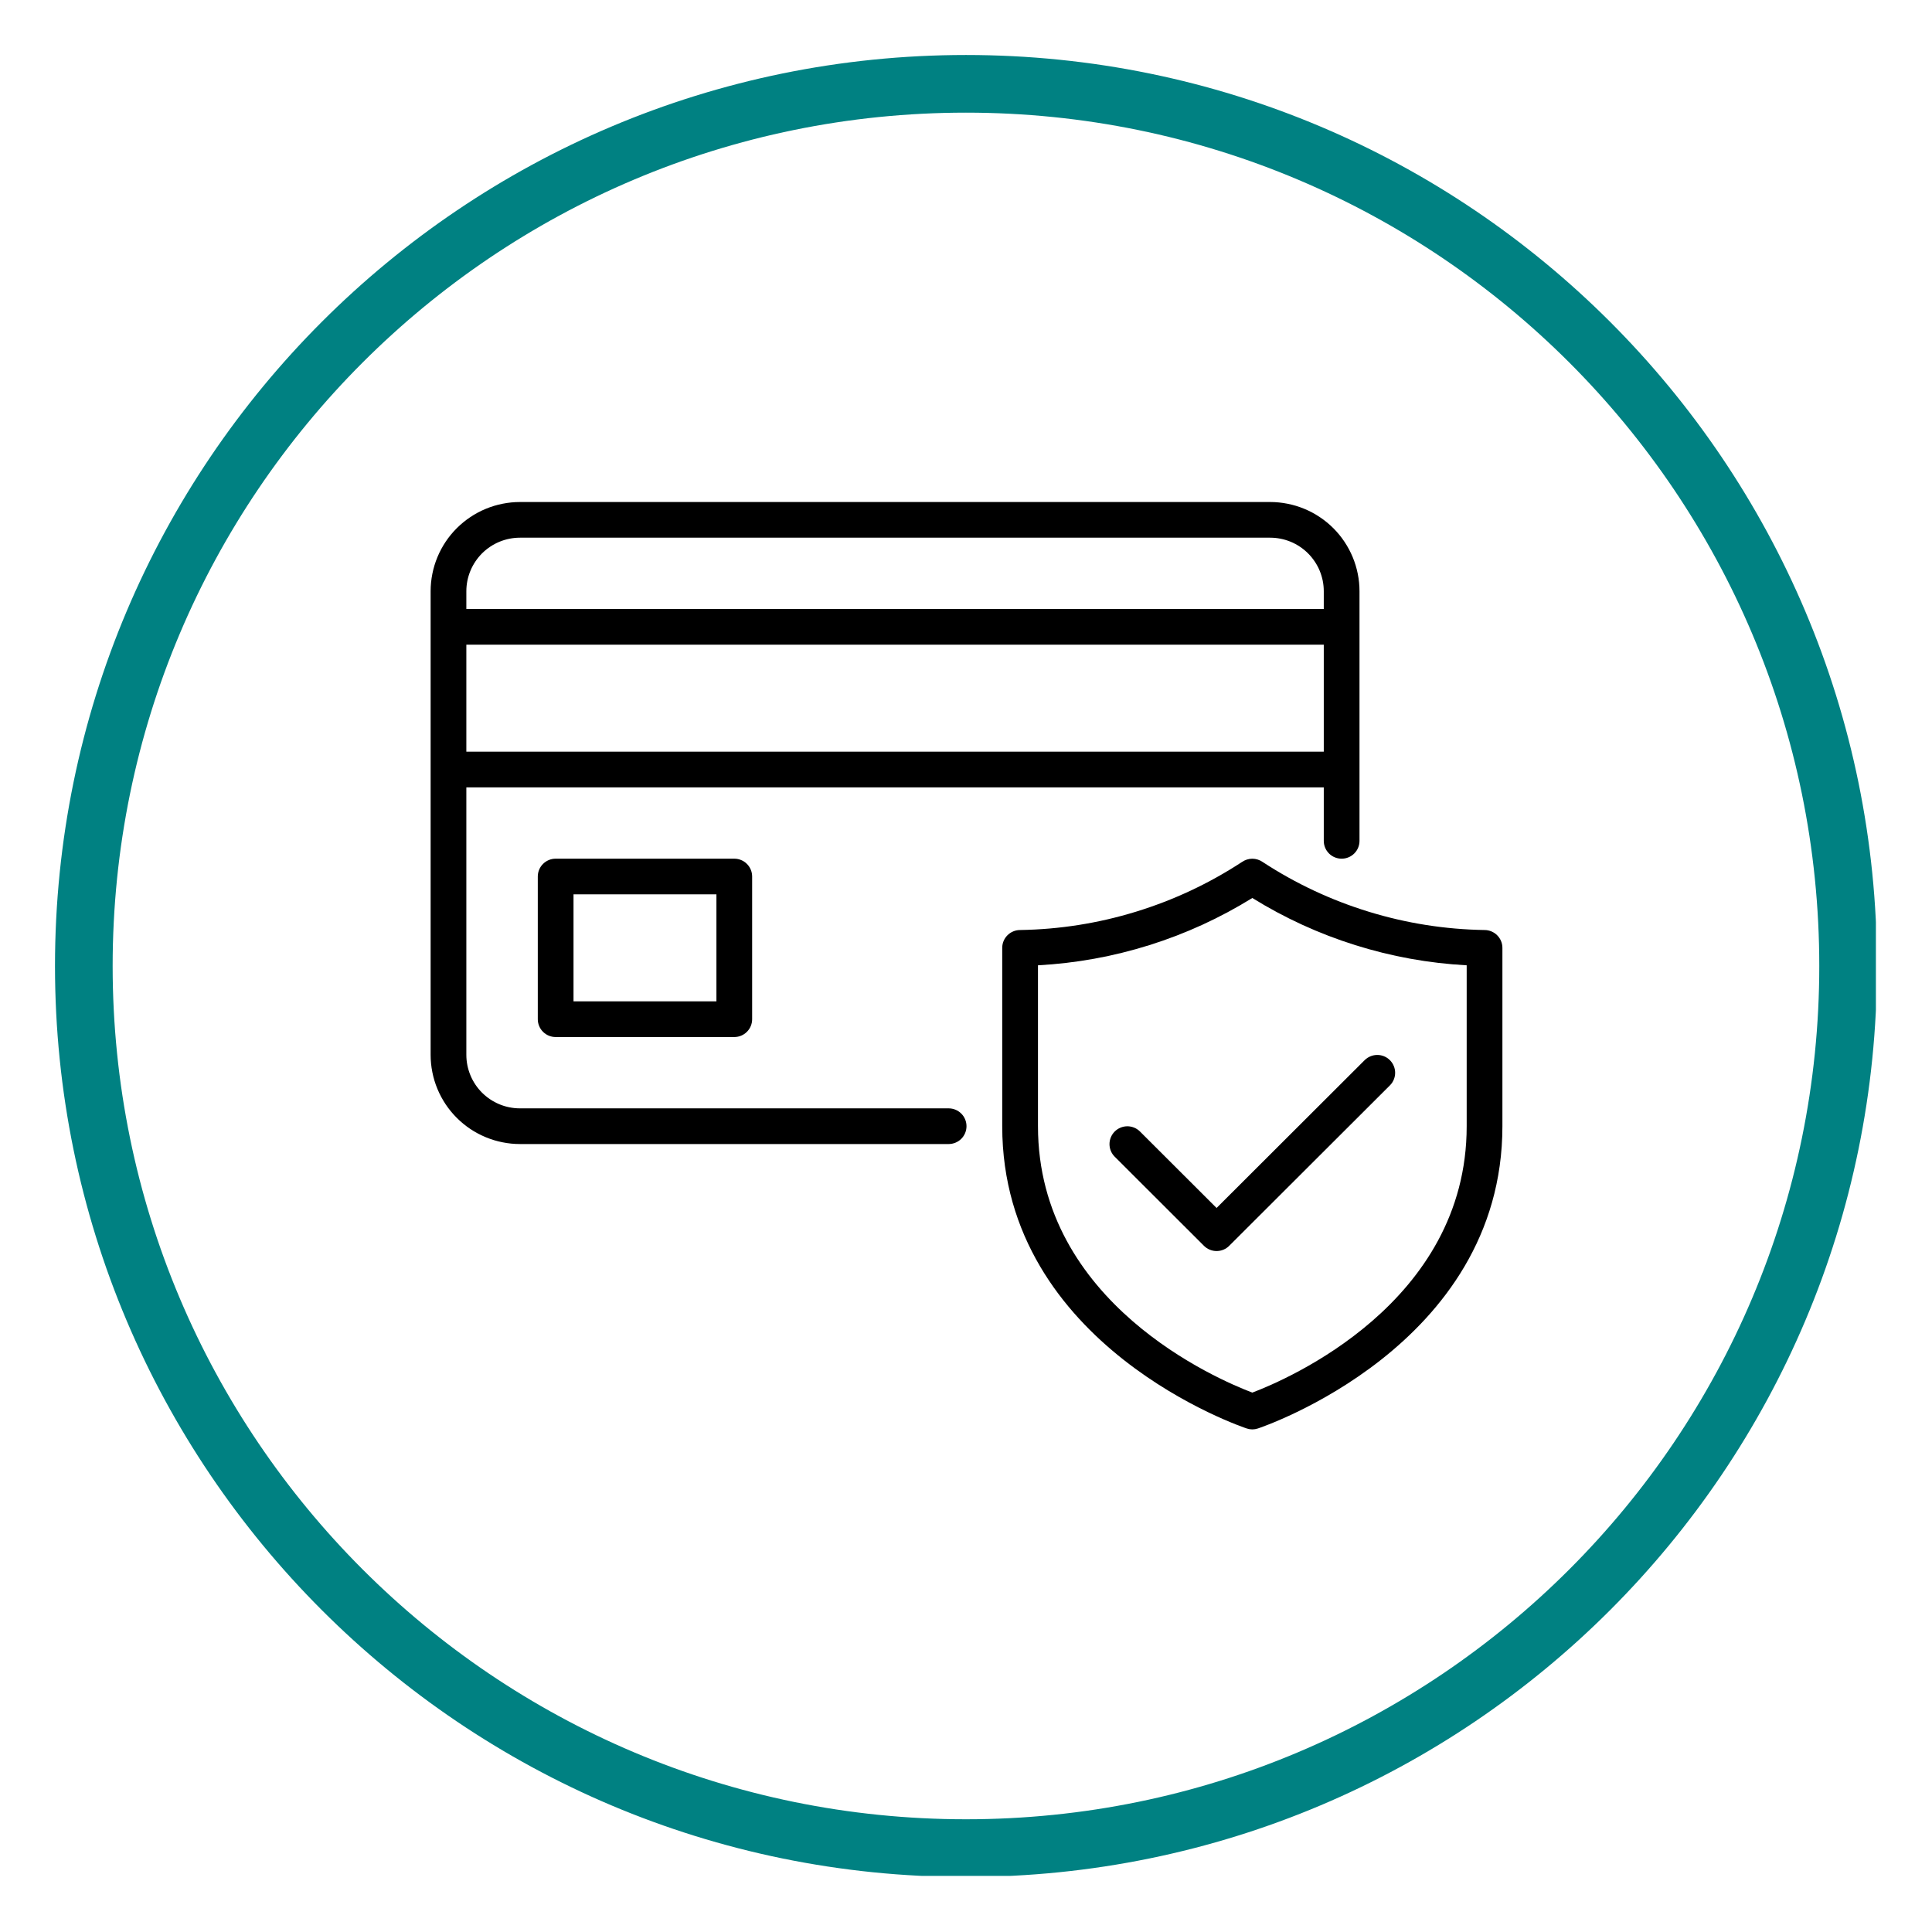
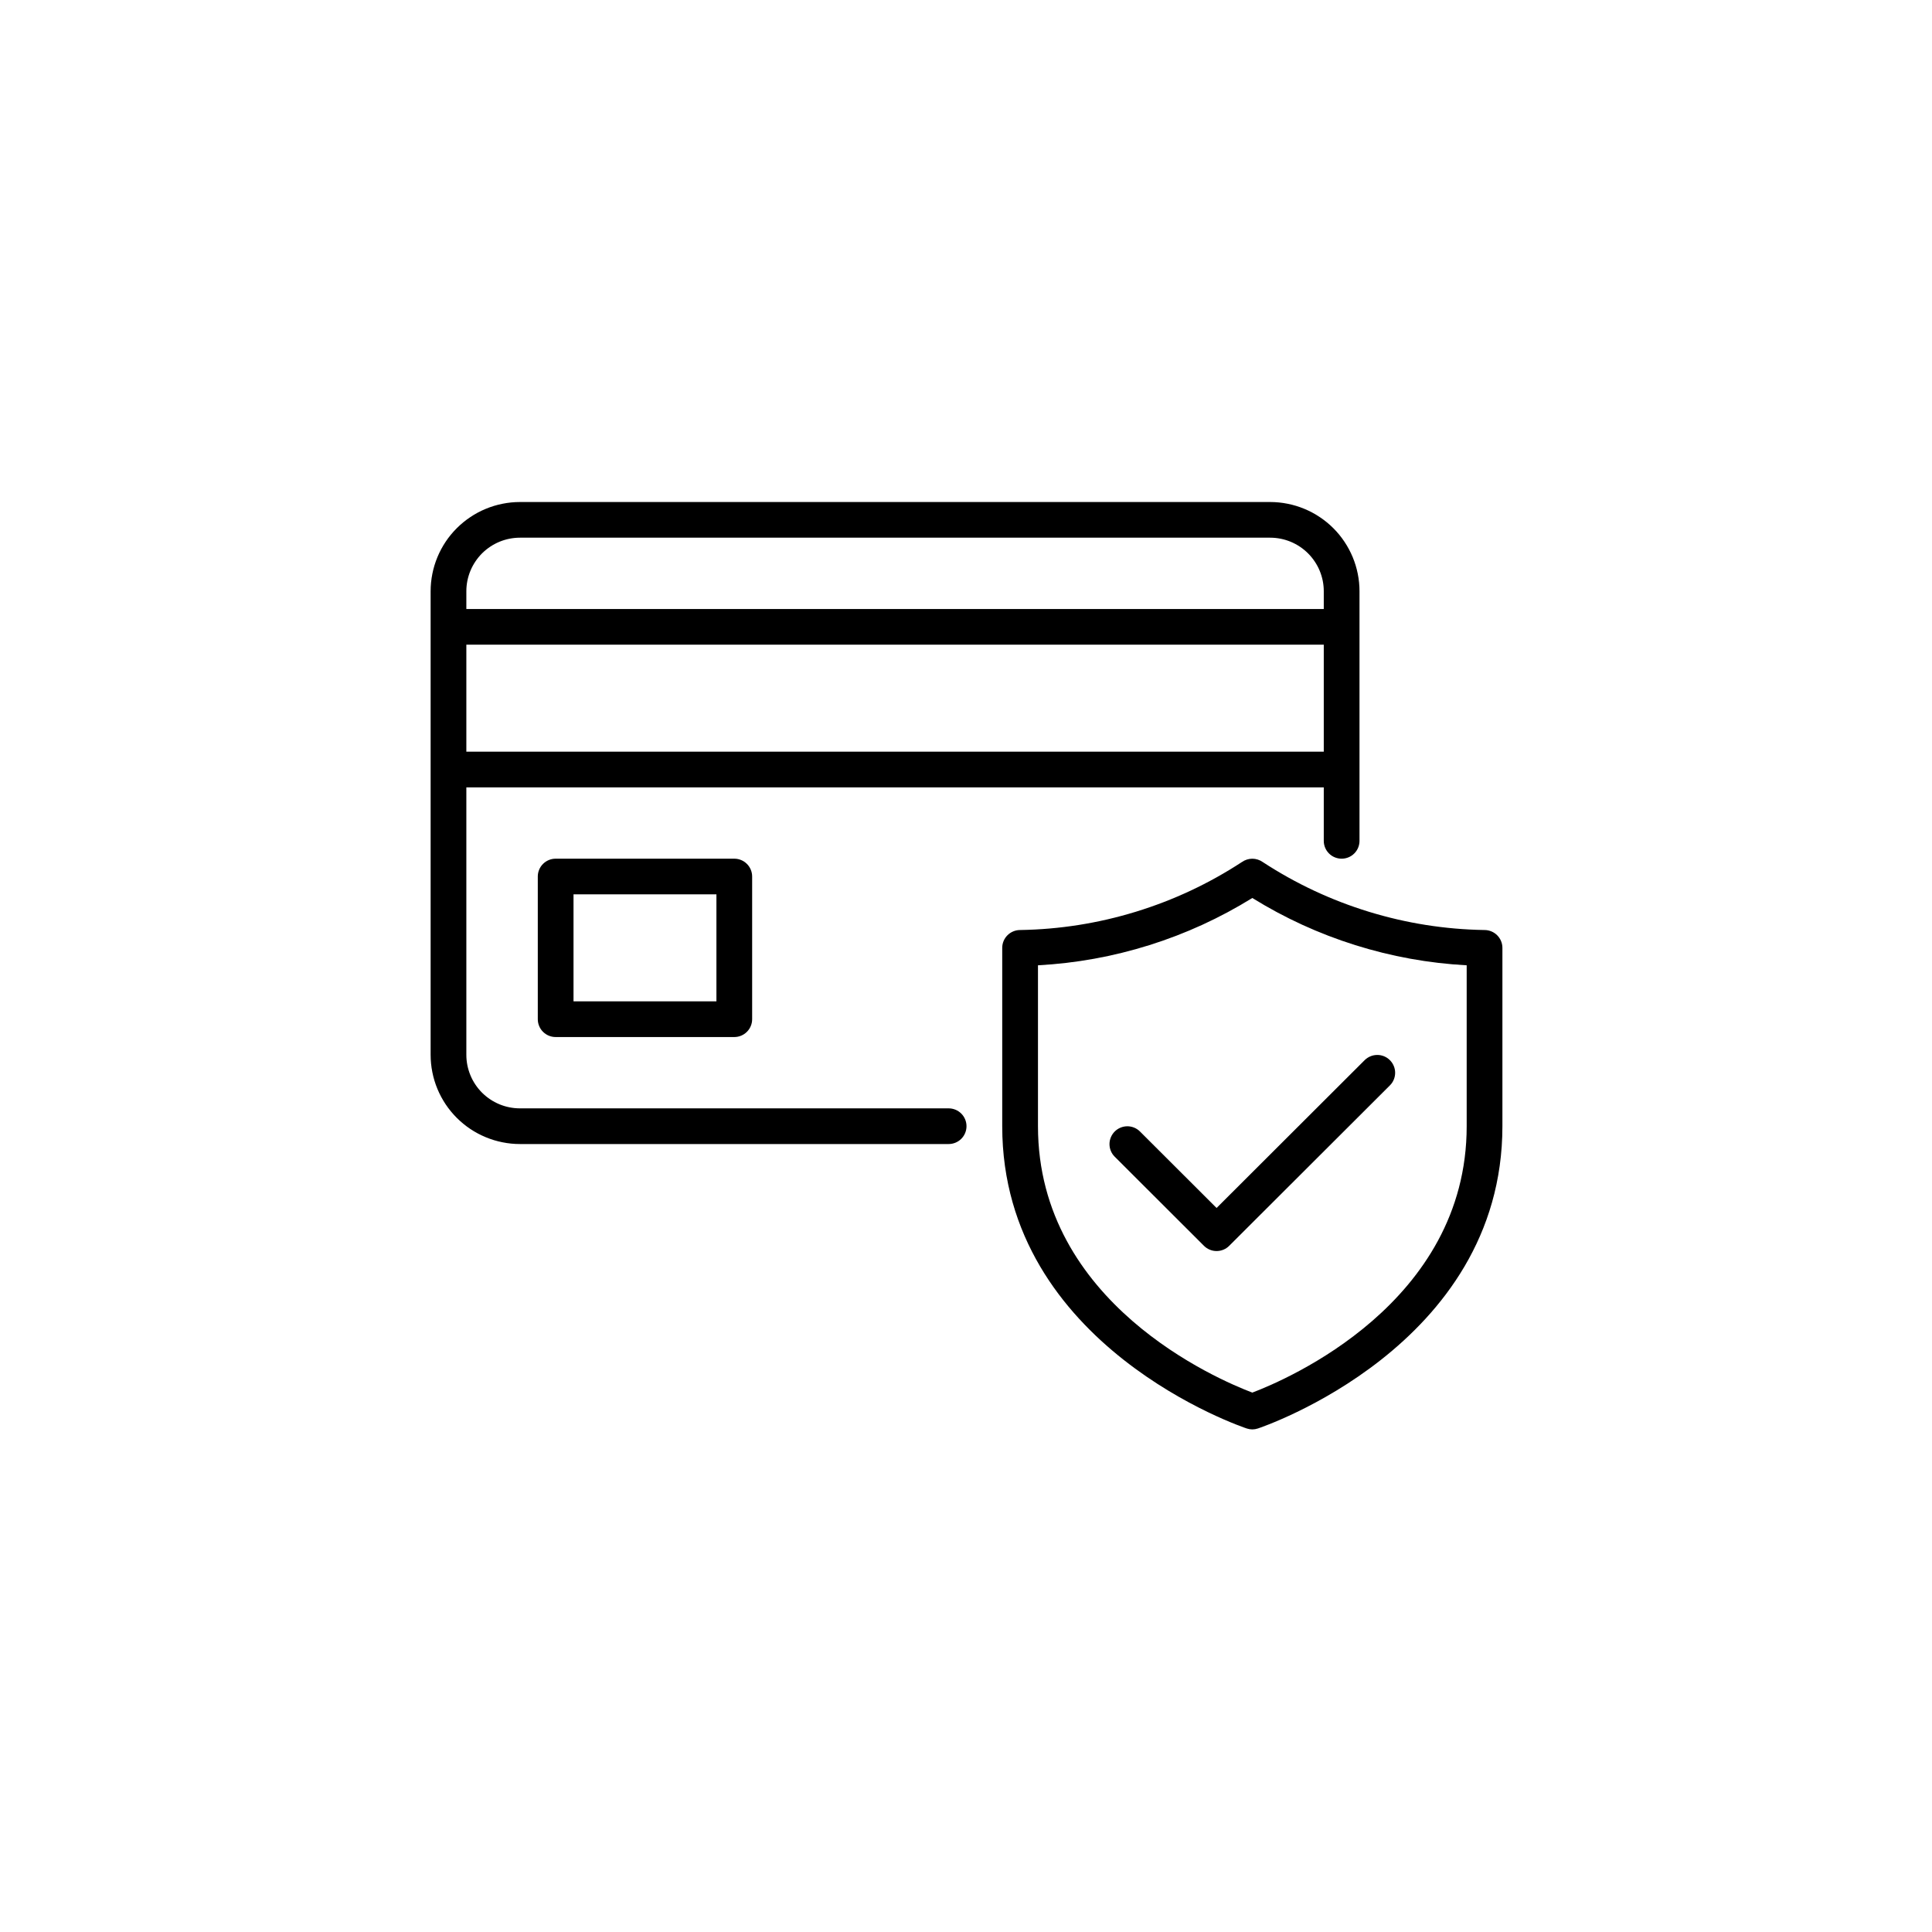
<svg xmlns="http://www.w3.org/2000/svg" version="1.0" preserveAspectRatio="xMidYMid meet" height="400" viewBox="0 0 300 300" zoomAndPan="magnify" width="400">
  <defs>
    <clipPath id="3727e96e6e">
-       <path clip-rule="nonzero" d="M 8.539 8.539 L 291.289 8.539 L 291.289 291.289 L 8.539 291.289 Z M 8.539 8.539" />
-     </clipPath>
+       </clipPath>
    <clipPath id="9f7c755271">
      <path clip-rule="nonzero" d="M 66.828 77.953 L 233.328 77.953 L 233.328 221.953 L 66.828 221.953 Z M 66.828 77.953" />
    </clipPath>
  </defs>
  <g clip-path="url(#3727e96e6e)">
    <path fill-rule="nonzero" fill-opacity="1" d="M 149.996 8.539 C 71.852 8.539 8.539 71.91 8.539 149.996 C 8.539 228.082 71.852 291.453 149.996 291.453 C 228.141 291.453 291.453 228.082 291.453 149.996 C 291.453 71.91 228.141 8.539 149.996 8.539 Z M 149.996 282.496 C 76.816 282.496 17.492 223.176 17.492 149.996 C 17.492 76.816 76.816 17.492 149.996 17.492 C 223.176 17.492 282.496 76.816 282.496 149.996 C 282.496 223.176 223.176 282.496 149.996 282.496 Z M 149.996 282.496" fill="#008182" />
  </g>
  <g clip-path="url(#9f7c755271)">
    <path fill-rule="nonzero" fill-opacity="1" d="M 86.281 133.336 C 85.914 133.336 85.562 133.406 85.219 133.547 C 84.879 133.688 84.582 133.887 84.32 134.148 C 84.059 134.406 83.859 134.707 83.719 135.047 C 83.578 135.387 83.508 135.738 83.508 136.105 L 83.508 158.262 C 83.508 158.629 83.578 158.98 83.719 159.32 C 83.859 159.66 84.059 159.961 84.32 160.219 C 84.582 160.48 84.879 160.68 85.219 160.82 C 85.562 160.961 85.914 161.031 86.281 161.031 L 114.02 161.031 C 114.387 161.031 114.742 160.961 115.082 160.82 C 115.422 160.68 115.723 160.48 115.98 160.219 C 116.242 159.961 116.441 159.66 116.582 159.32 C 116.723 158.98 116.793 158.629 116.793 158.262 L 116.793 136.105 C 116.793 135.738 116.723 135.387 116.582 135.047 C 116.441 134.707 116.242 134.406 115.98 134.148 C 115.723 133.887 115.422 133.688 115.082 133.547 C 114.742 133.406 114.387 133.336 114.02 133.336 Z M 111.246 155.492 L 89.055 155.492 L 89.055 138.875 L 111.246 138.875 Z M 147.305 172.105 L 80.734 172.105 C 80.188 172.105 79.648 172.051 79.113 171.945 C 78.578 171.84 78.055 171.68 77.551 171.473 C 77.047 171.262 76.566 171.008 76.113 170.703 C 75.66 170.402 75.238 170.055 74.852 169.672 C 74.469 169.285 74.121 168.867 73.82 168.414 C 73.516 167.961 73.258 167.48 73.051 166.977 C 72.84 166.473 72.684 165.953 72.574 165.418 C 72.469 164.883 72.414 164.344 72.414 163.801 L 72.414 122.262 L 205.555 122.262 L 205.555 130.57 C 205.555 130.938 205.625 131.289 205.766 131.629 C 205.906 131.969 206.105 132.266 206.367 132.527 C 206.625 132.785 206.926 132.988 207.266 133.125 C 207.605 133.266 207.961 133.336 208.328 133.336 C 208.695 133.336 209.051 133.266 209.391 133.125 C 209.73 132.988 210.031 132.785 210.289 132.527 C 210.551 132.266 210.75 131.969 210.891 131.629 C 211.031 131.289 211.102 130.938 211.102 130.57 L 211.102 91.801 C 211.102 90.891 211.012 89.992 210.832 89.098 C 210.656 88.207 210.391 87.344 210.043 86.504 C 209.691 85.664 209.266 84.867 208.758 84.109 C 208.254 83.355 207.68 82.656 207.035 82.012 C 206.391 81.371 205.691 80.797 204.934 80.293 C 204.176 79.785 203.379 79.359 202.539 79.012 C 201.695 78.664 200.832 78.398 199.938 78.223 C 199.043 78.043 198.145 77.953 197.234 77.953 L 80.734 77.953 C 79.824 77.953 78.922 78.043 78.031 78.223 C 77.137 78.398 76.27 78.664 75.43 79.012 C 74.59 79.359 73.789 79.785 73.035 80.293 C 72.277 80.797 71.578 81.371 70.934 82.012 C 70.289 82.656 69.715 83.355 69.207 84.109 C 68.703 84.867 68.273 85.664 67.926 86.504 C 67.578 87.344 67.312 88.207 67.137 89.098 C 66.957 89.992 66.867 90.891 66.867 91.801 L 66.867 163.801 C 66.867 164.707 66.957 165.609 67.137 166.5 C 67.312 167.391 67.578 168.258 67.926 169.094 C 68.273 169.934 68.703 170.73 69.207 171.488 C 69.715 172.242 70.289 172.941 70.934 173.586 C 71.578 174.227 72.277 174.801 73.035 175.309 C 73.789 175.812 74.59 176.238 75.43 176.586 C 76.27 176.934 77.137 177.199 78.031 177.375 C 78.922 177.555 79.824 177.645 80.734 177.645 L 147.305 177.645 C 147.672 177.645 148.027 177.574 148.367 177.434 C 148.707 177.293 149.008 177.094 149.266 176.836 C 149.527 176.574 149.727 176.273 149.867 175.938 C 150.008 175.598 150.078 175.242 150.078 174.875 C 150.078 174.508 150.008 174.156 149.867 173.816 C 149.727 173.477 149.527 173.176 149.266 172.918 C 149.008 172.66 148.707 172.457 148.367 172.316 C 148.027 172.176 147.672 172.105 147.305 172.105 Z M 72.414 116.723 L 72.414 100.105 L 205.555 100.105 L 205.555 116.723 Z M 80.734 83.492 L 197.234 83.492 C 197.777 83.492 198.32 83.547 198.855 83.652 C 199.391 83.758 199.91 83.918 200.418 84.125 C 200.922 84.336 201.398 84.59 201.855 84.895 C 202.309 85.199 202.727 85.543 203.113 85.926 C 203.5 86.312 203.844 86.734 204.148 87.188 C 204.453 87.641 204.711 88.117 204.918 88.621 C 205.129 89.125 205.285 89.645 205.395 90.18 C 205.5 90.715 205.555 91.254 205.555 91.801 L 205.555 94.57 L 72.414 94.57 L 72.414 91.801 C 72.414 91.254 72.469 90.715 72.574 90.18 C 72.684 89.645 72.84 89.125 73.051 88.621 C 73.258 88.117 73.516 87.641 73.82 87.188 C 74.121 86.734 74.469 86.312 74.852 85.926 C 75.238 85.543 75.66 85.199 76.113 84.895 C 76.566 84.59 77.047 84.336 77.551 84.125 C 78.055 83.918 78.578 83.758 79.113 83.652 C 79.648 83.547 80.188 83.492 80.734 83.492 Z M 230.52 144.414 C 224.395 144.316 218.406 143.371 212.555 141.578 C 206.699 139.781 201.211 137.211 196.086 133.863 C 195.852 133.695 195.594 133.566 195.312 133.477 C 195.035 133.387 194.75 133.34 194.461 133.34 C 194.168 133.34 193.883 133.387 193.605 133.477 C 193.324 133.566 193.07 133.695 192.832 133.863 C 187.707 137.211 182.219 139.781 176.363 141.578 C 170.512 143.371 164.523 144.316 158.398 144.414 C 158.031 144.414 157.68 144.484 157.34 144.625 C 157 144.766 156.699 144.965 156.438 145.227 C 156.18 145.484 155.977 145.785 155.836 146.125 C 155.695 146.465 155.625 146.816 155.625 147.184 L 155.625 174.875 C 155.625 209.133 193.223 221.695 193.602 221.816 C 194.176 222.004 194.746 222.004 195.316 221.816 C 195.695 221.695 233.293 209.133 233.293 174.875 L 233.293 147.184 C 233.293 146.816 233.223 146.465 233.082 146.125 C 232.941 145.785 232.738 145.484 232.48 145.227 C 232.219 144.965 231.918 144.766 231.578 144.625 C 231.238 144.484 230.887 144.414 230.52 144.414 Z M 227.746 174.875 C 227.746 202.352 199.758 214.238 194.461 216.242 C 189.16 214.238 161.176 202.352 161.176 174.875 L 161.176 149.891 C 167.074 149.574 172.84 148.527 178.477 146.758 C 184.113 144.988 189.441 142.547 194.461 139.438 C 199.477 142.547 204.805 144.988 210.441 146.758 C 216.078 148.527 221.844 149.574 227.746 149.891 Z M 188.91 187.574 L 211.914 164.609 C 212.176 164.355 212.477 164.156 212.812 164.02 C 213.152 163.879 213.504 163.812 213.871 163.812 C 214.238 163.812 214.59 163.883 214.93 164.023 C 215.266 164.164 215.566 164.363 215.824 164.625 C 216.082 164.883 216.281 165.18 216.422 165.516 C 216.562 165.855 216.637 166.207 216.637 166.57 C 216.637 166.938 216.57 167.289 216.43 167.629 C 216.293 167.969 216.094 168.266 215.836 168.527 L 190.871 193.449 C 190.613 193.711 190.312 193.91 189.973 194.051 C 189.633 194.191 189.281 194.262 188.91 194.262 C 188.543 194.262 188.191 194.191 187.852 194.051 C 187.512 193.91 187.211 193.711 186.949 193.449 L 173.082 179.602 C 172.824 179.344 172.625 179.043 172.488 178.707 C 172.348 178.367 172.281 178.016 172.281 177.648 C 172.281 177.285 172.355 176.93 172.496 176.594 C 172.637 176.258 172.836 175.957 173.094 175.699 C 173.352 175.441 173.652 175.242 173.988 175.102 C 174.328 174.961 174.68 174.891 175.047 174.887 C 175.414 174.887 175.766 174.957 176.105 175.094 C 176.445 175.234 176.742 175.43 177.004 175.688 Z M 188.91 187.574" fill="#000000" />
  </g>
</svg>